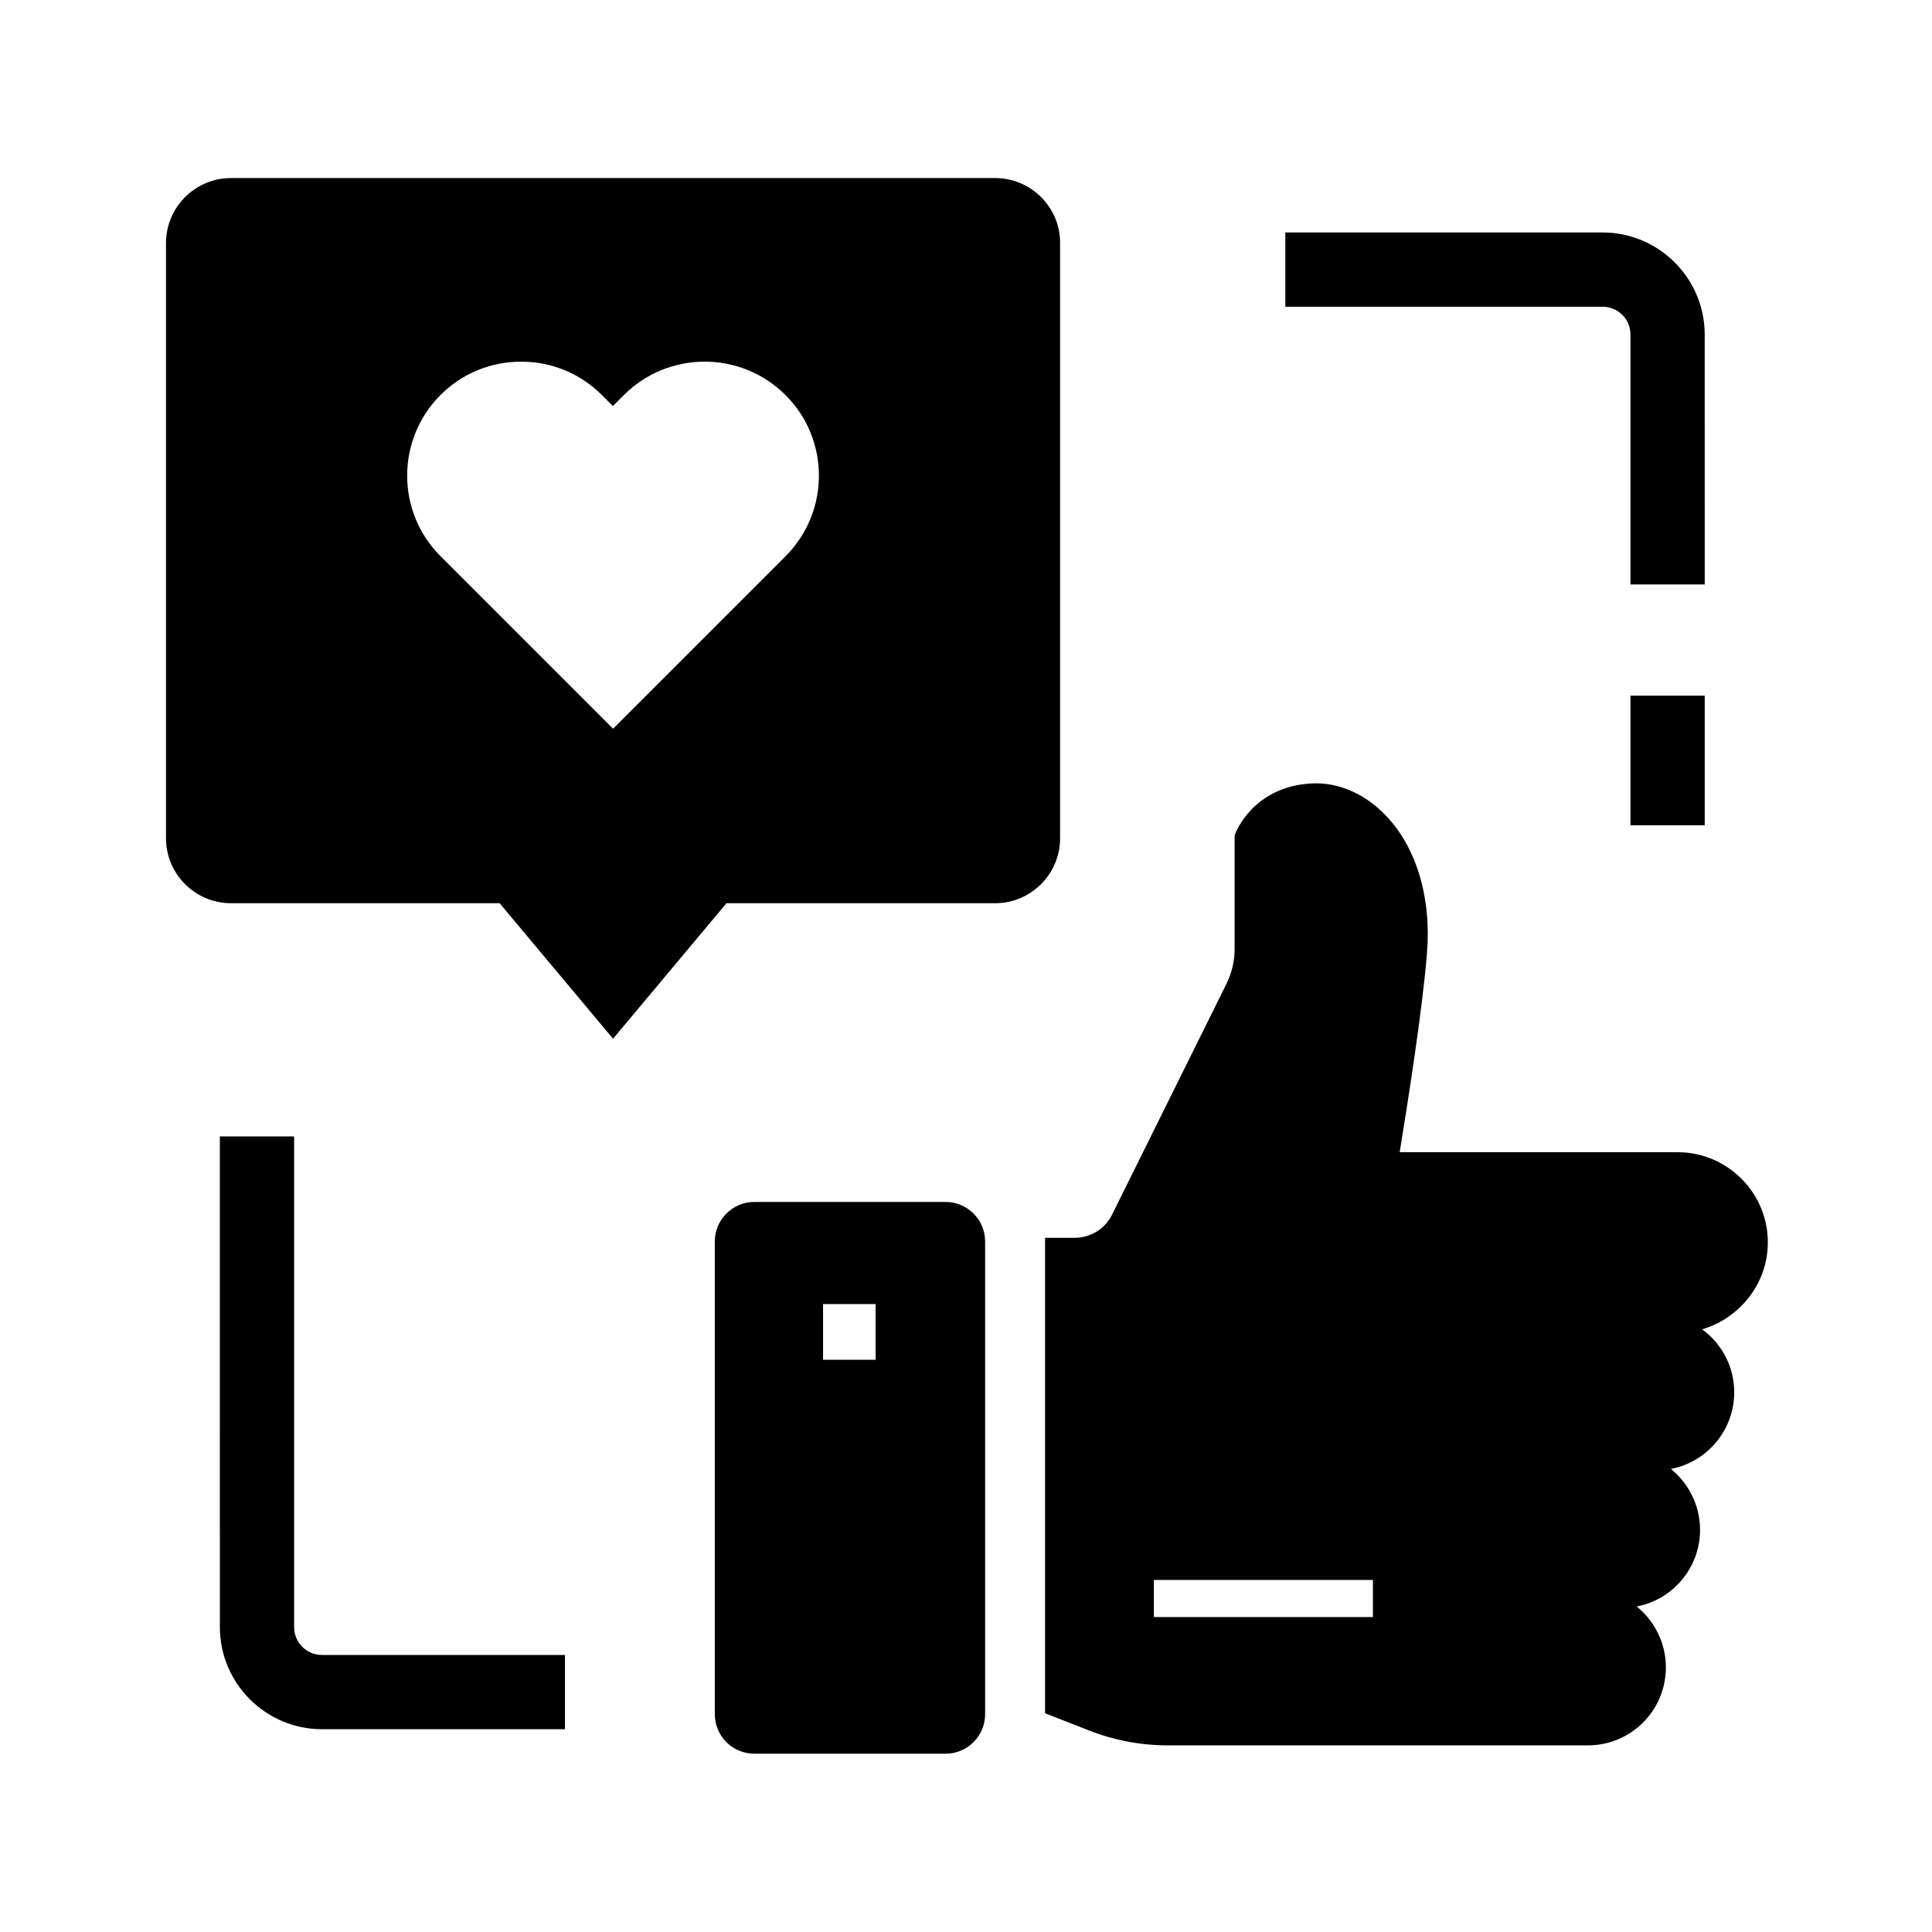
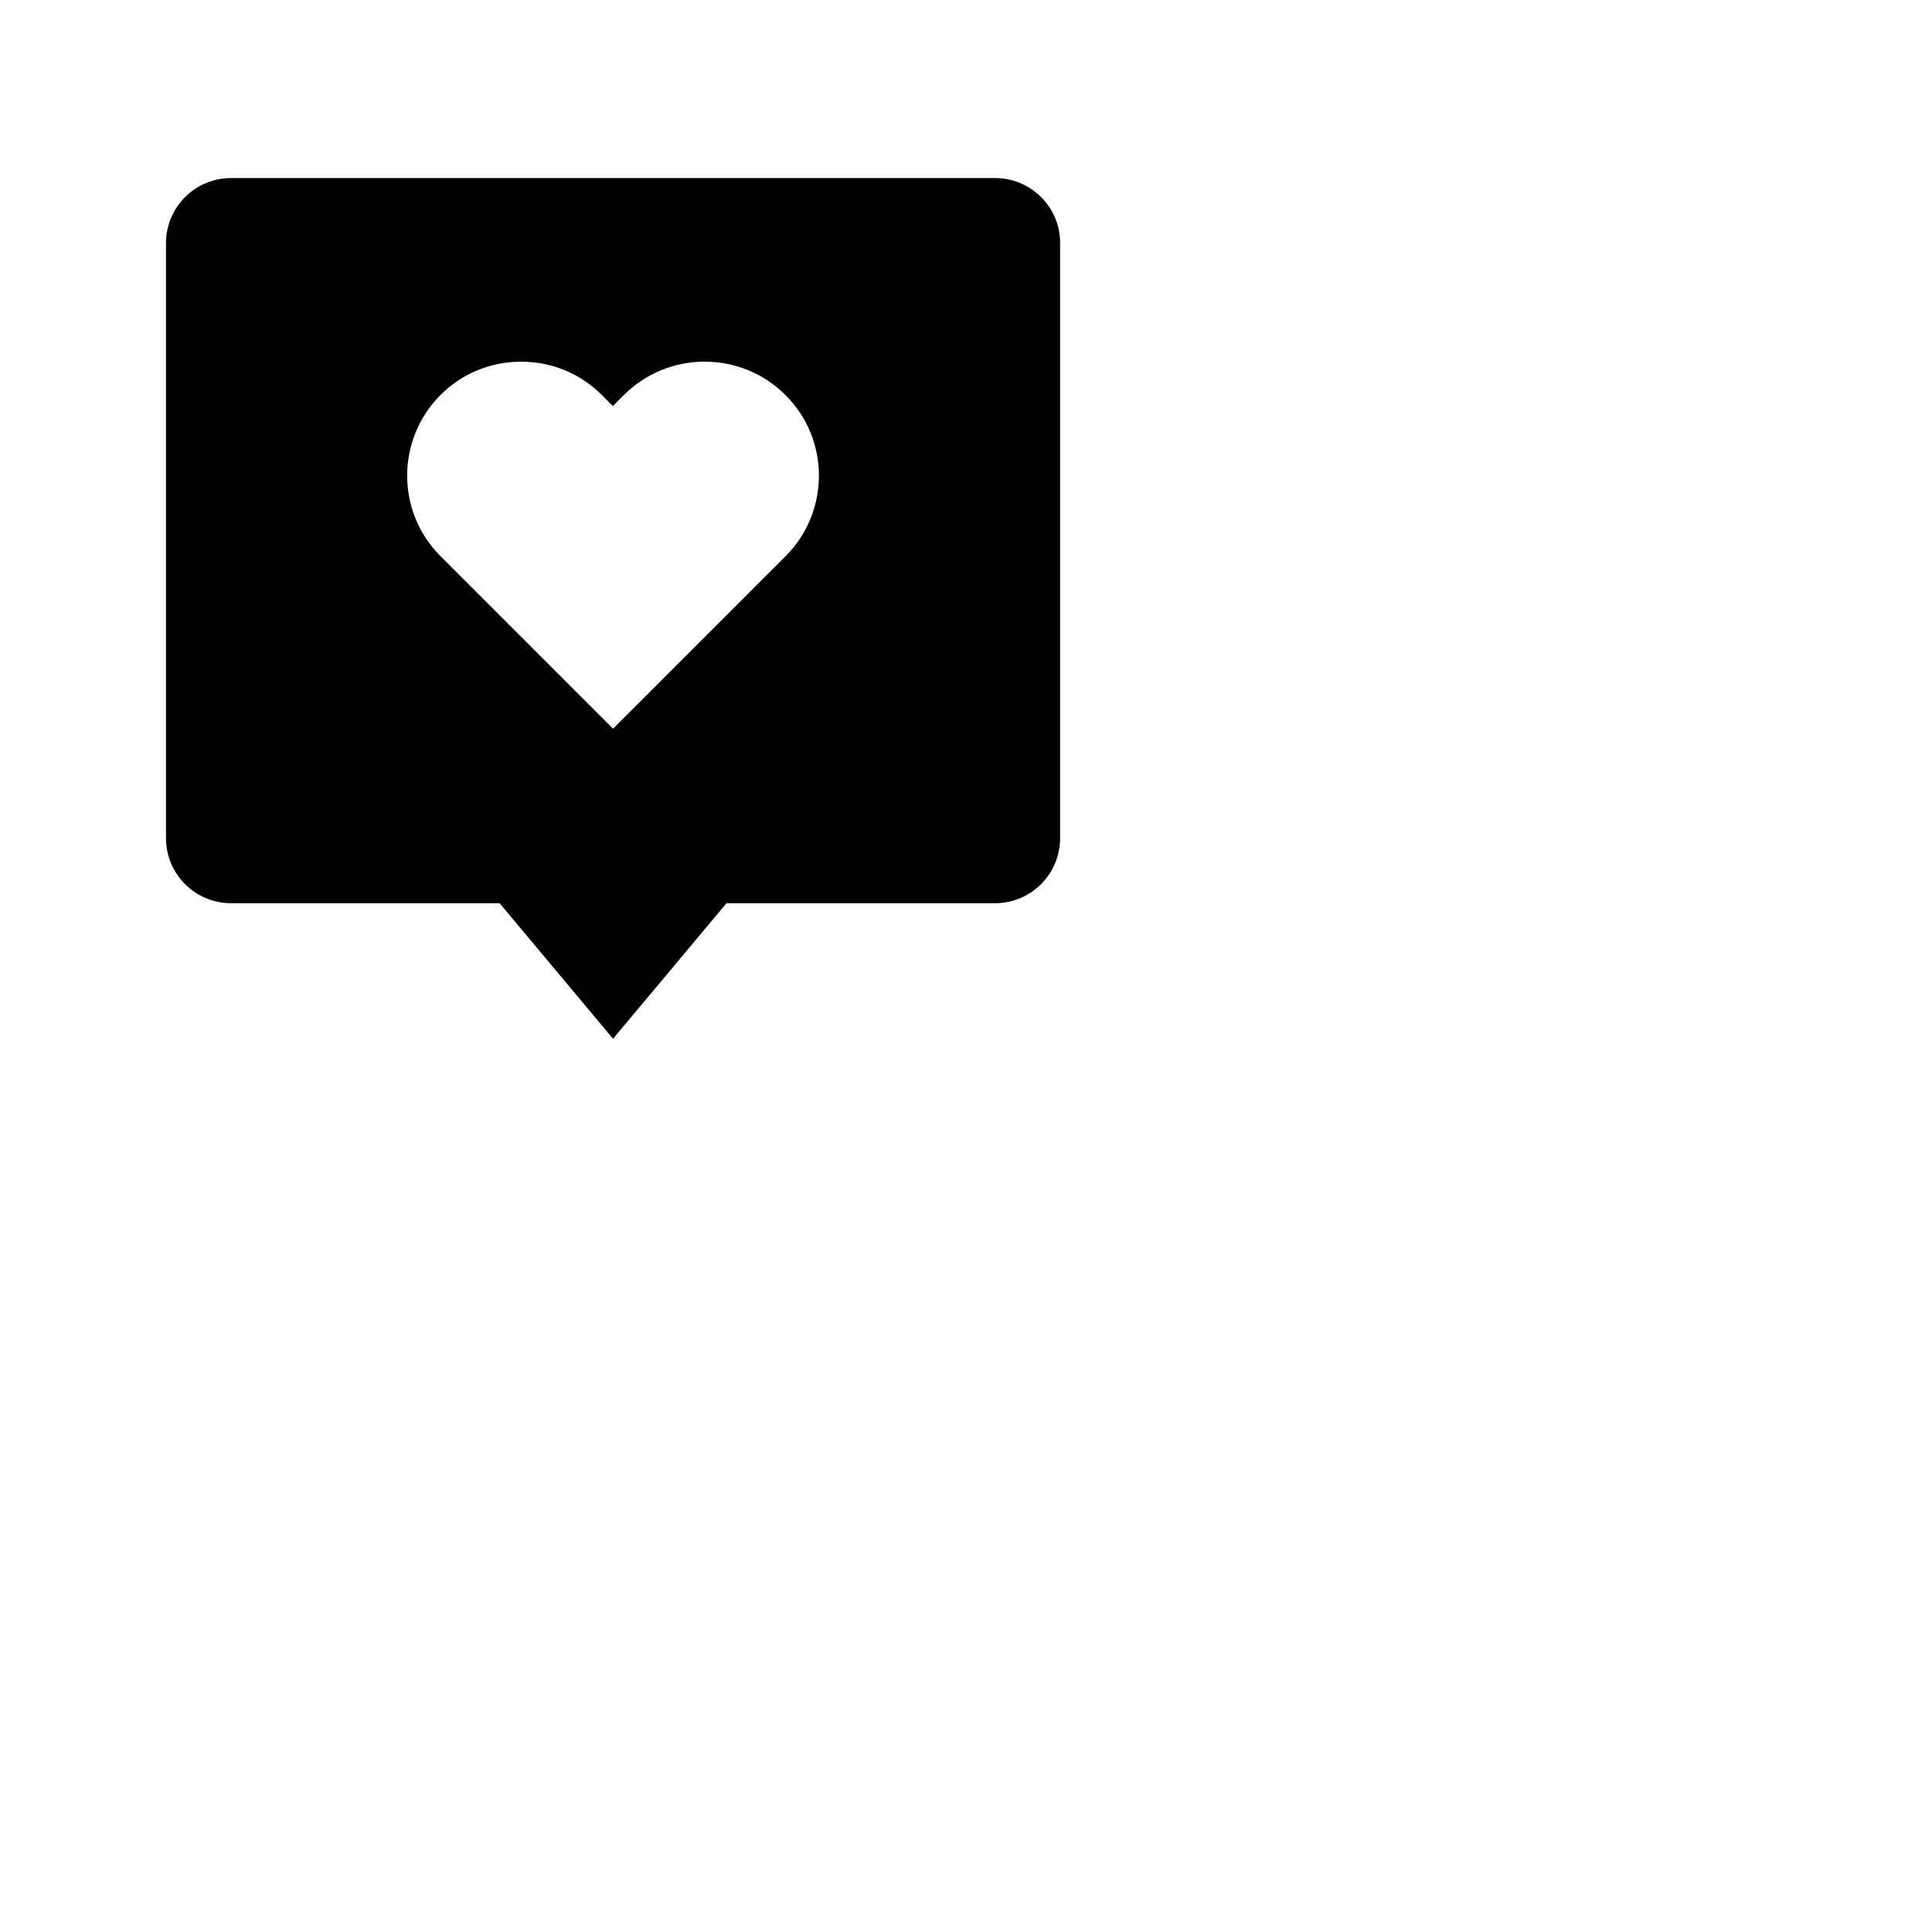
<svg xmlns="http://www.w3.org/2000/svg" fill="#000000" width="800px" height="800px" version="1.1" viewBox="144 144 512 512">
  <g>
    <path d="m407.72 191.19h-202.51c-9.496 0-17.219 7.723-17.219 17.219v157.73c0 9.496 7.723 17.219 17.219 17.219h71.191l30.062 35.918 30.062-35.918h71.191c9.496 0 17.219-7.723 17.219-17.219v-157.73c0.051-9.496-7.723-17.223-17.219-17.223zm-55.547 100.22-45.707 45.707-45.707-45.707c-11.809-11.758-11.809-30.945 0-42.754 5.707-5.707 13.285-8.809 21.352-8.809 8.117 0 15.695 3.148 21.352 8.809l2.953 2.953 2.953-2.953c11.809-11.758 30.945-11.758 42.754 0 11.859 11.758 11.859 30.945 0.051 42.754z" />
-     <path d="m612.49 473.6c0.098-6.445-2.363-12.547-6.887-17.121-4.527-4.574-10.578-7.133-17.023-7.133h-73.652c2.066-12.594 6.004-37.539 7.231-52.645 1.23-14.957-2.856-28.387-11.168-36.852-5.609-5.707-12.594-8.66-19.633-8.215-15.254 0.934-19.828 12.84-20.023 13.383l-0.148 0.395v30.16c0 3.102-0.738 6.25-2.117 9.055l-30.355 61.254c-1.871 3.789-5.707 6.148-9.938 6.148h-7.824v126l11.562 4.527c6.742 2.656 13.824 3.984 21.059 3.984h111.24c11.414 0 20.664-9.25 20.664-20.664 0-6.496-3.051-12.348-7.723-16.137 9.543-1.82 16.777-10.234 16.777-20.32 0-6.496-3.051-12.348-7.723-16.137 9.543-1.82 16.777-10.234 16.777-20.32 0-6.84-3.344-12.941-8.512-16.68 9.887-2.906 17.27-11.957 17.414-22.684zm-104.65 98.941h-58.055v-9.84h58.055z" />
-     <path d="m394.59 462.53h-50.676c-5.805 0-10.48 4.723-10.48 10.48v125.26c0 5.805 4.676 10.48 10.48 10.48h50.676c5.805 0 10.48-4.723 10.48-10.48v-125.26c0-5.805-4.723-10.48-10.48-10.48zm-18.547 41.82h-13.926v-14.762h13.922z" />
-     <path d="m293.73 602.26h-64.402c-14.906 0-27.059-12.152-27.059-27.059l-0.004-130.04h19.68v130.04c0 4.082 3.297 7.379 7.379 7.379l64.406 0.004z" />
-     <path d="m576.09 328.36h19.68v34.34h-19.68z" />
-     <path d="m595.77 298.89h-19.68v-66.223c0-4.082-3.297-7.379-7.379-7.379h-84.086v-19.68h84.082c14.906 0 27.059 12.152 27.059 27.059z" />
  </g>
</svg>